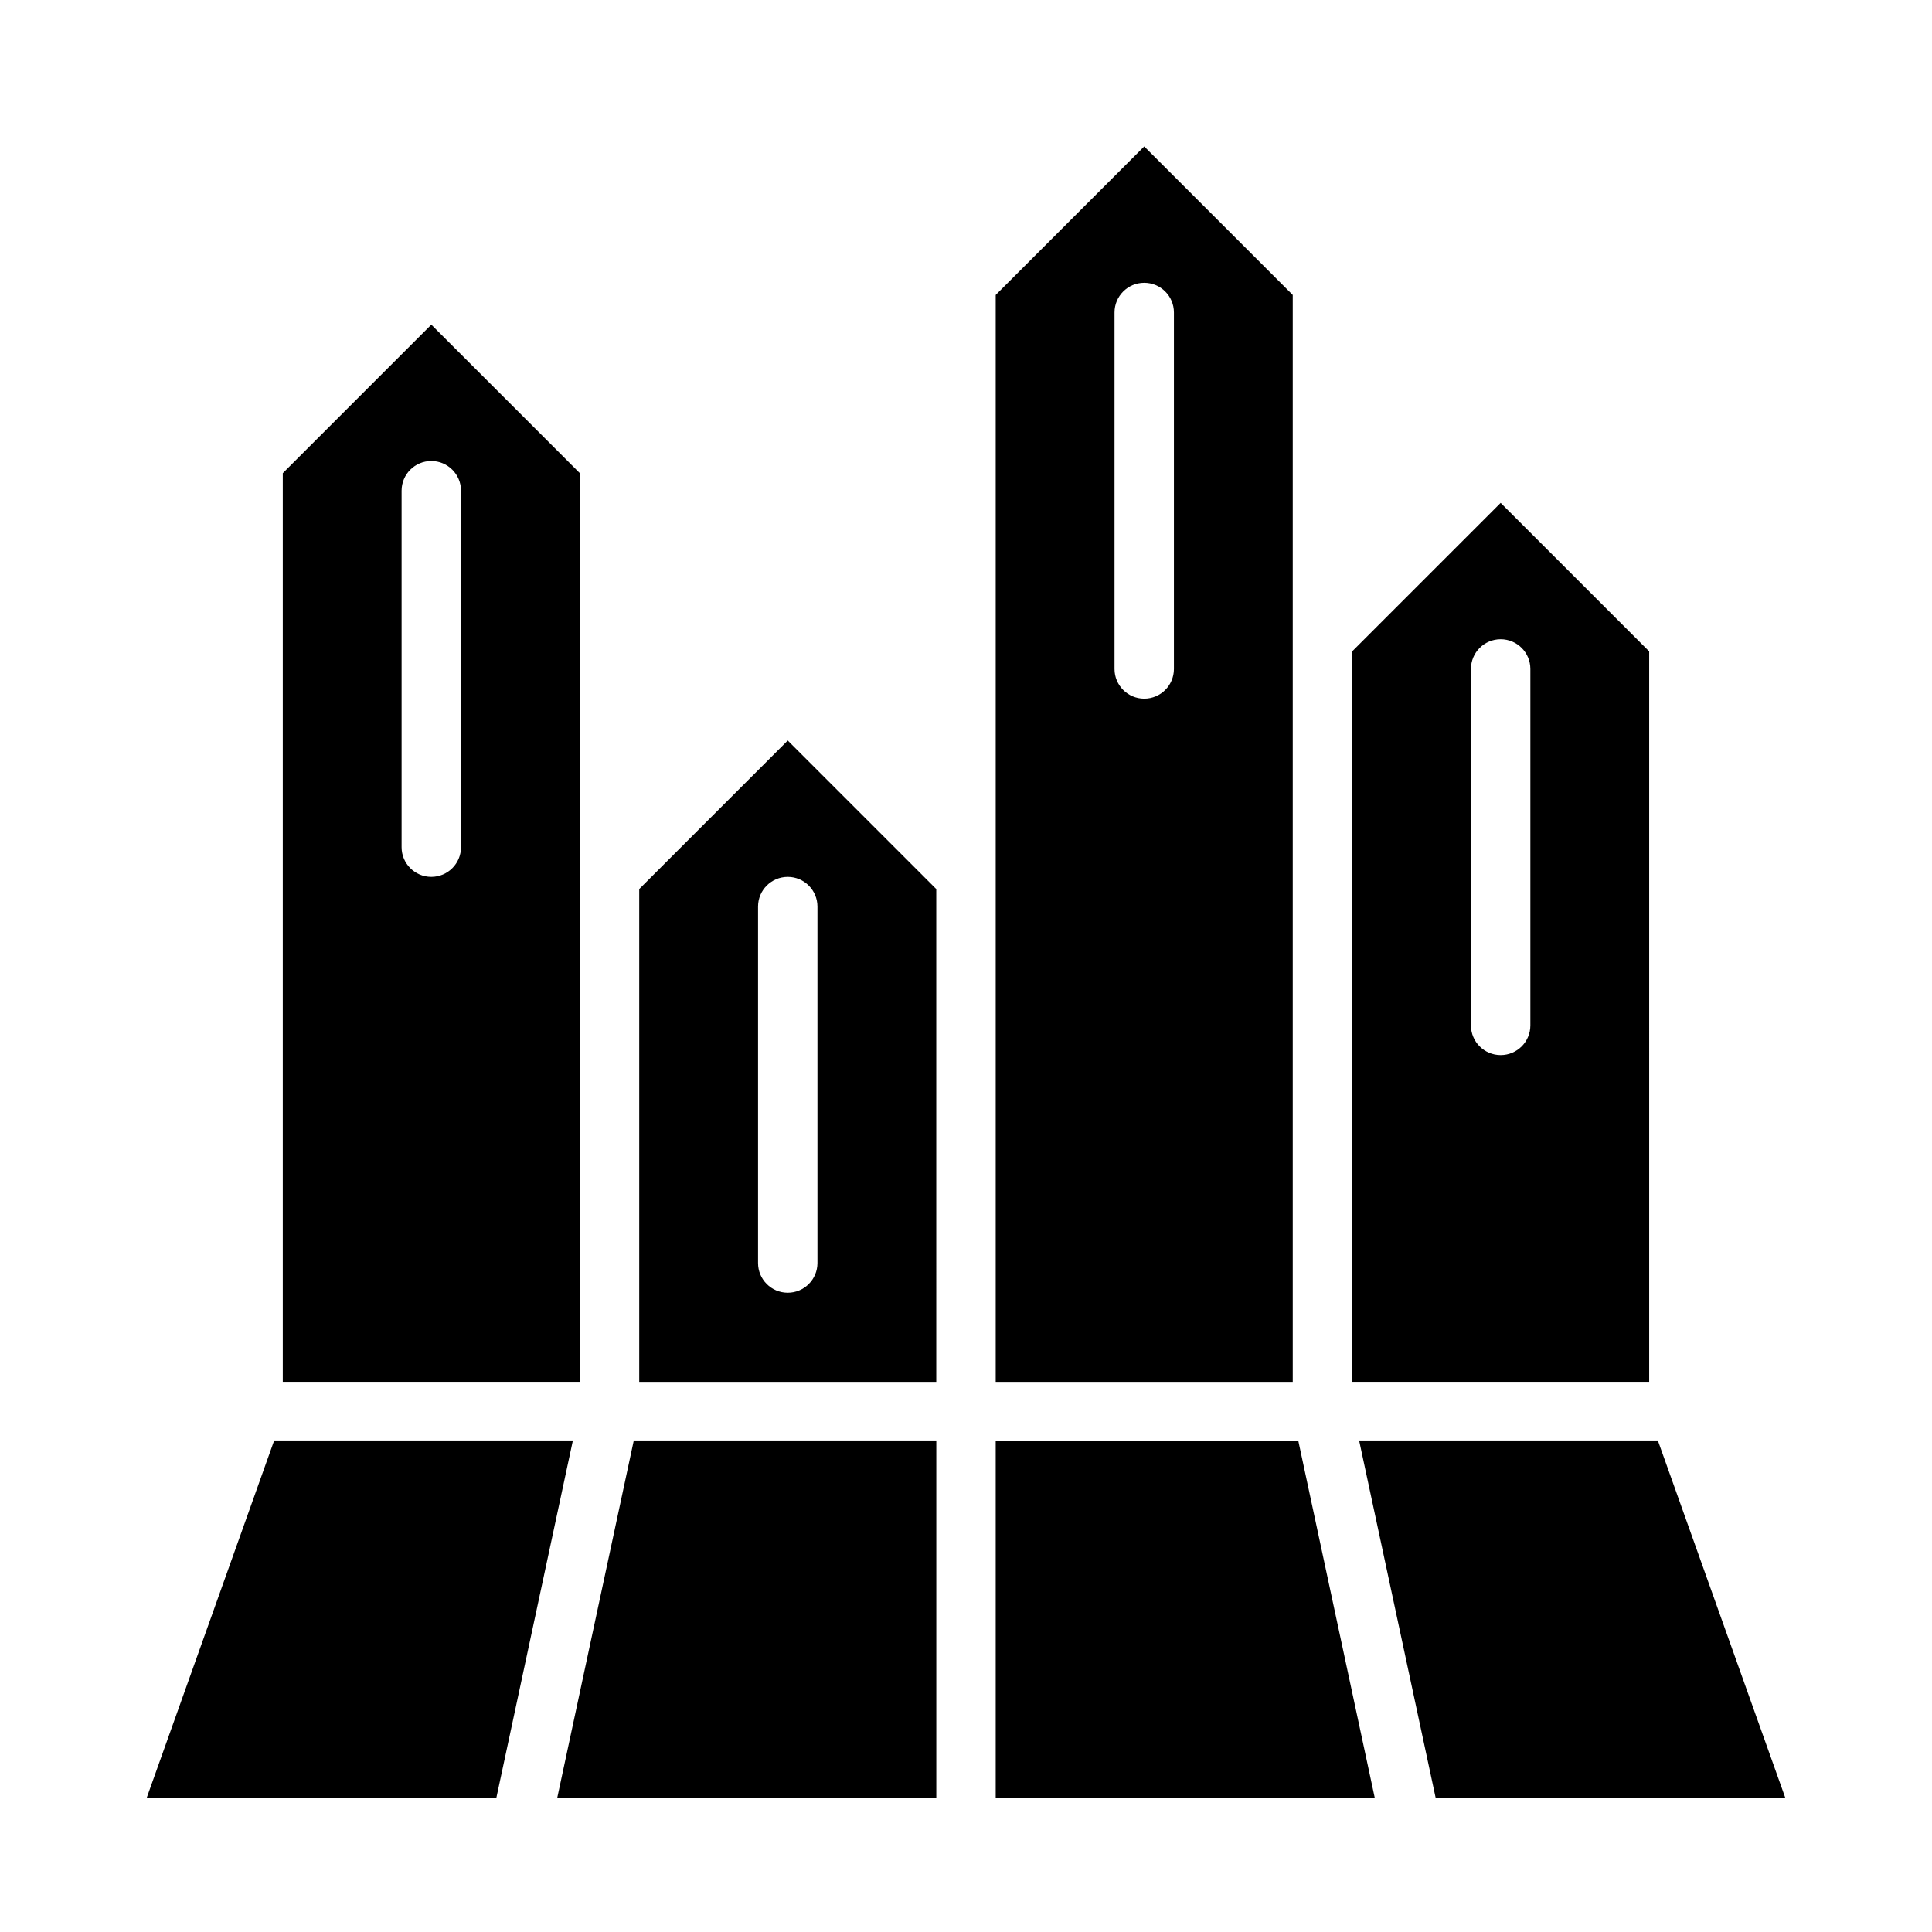
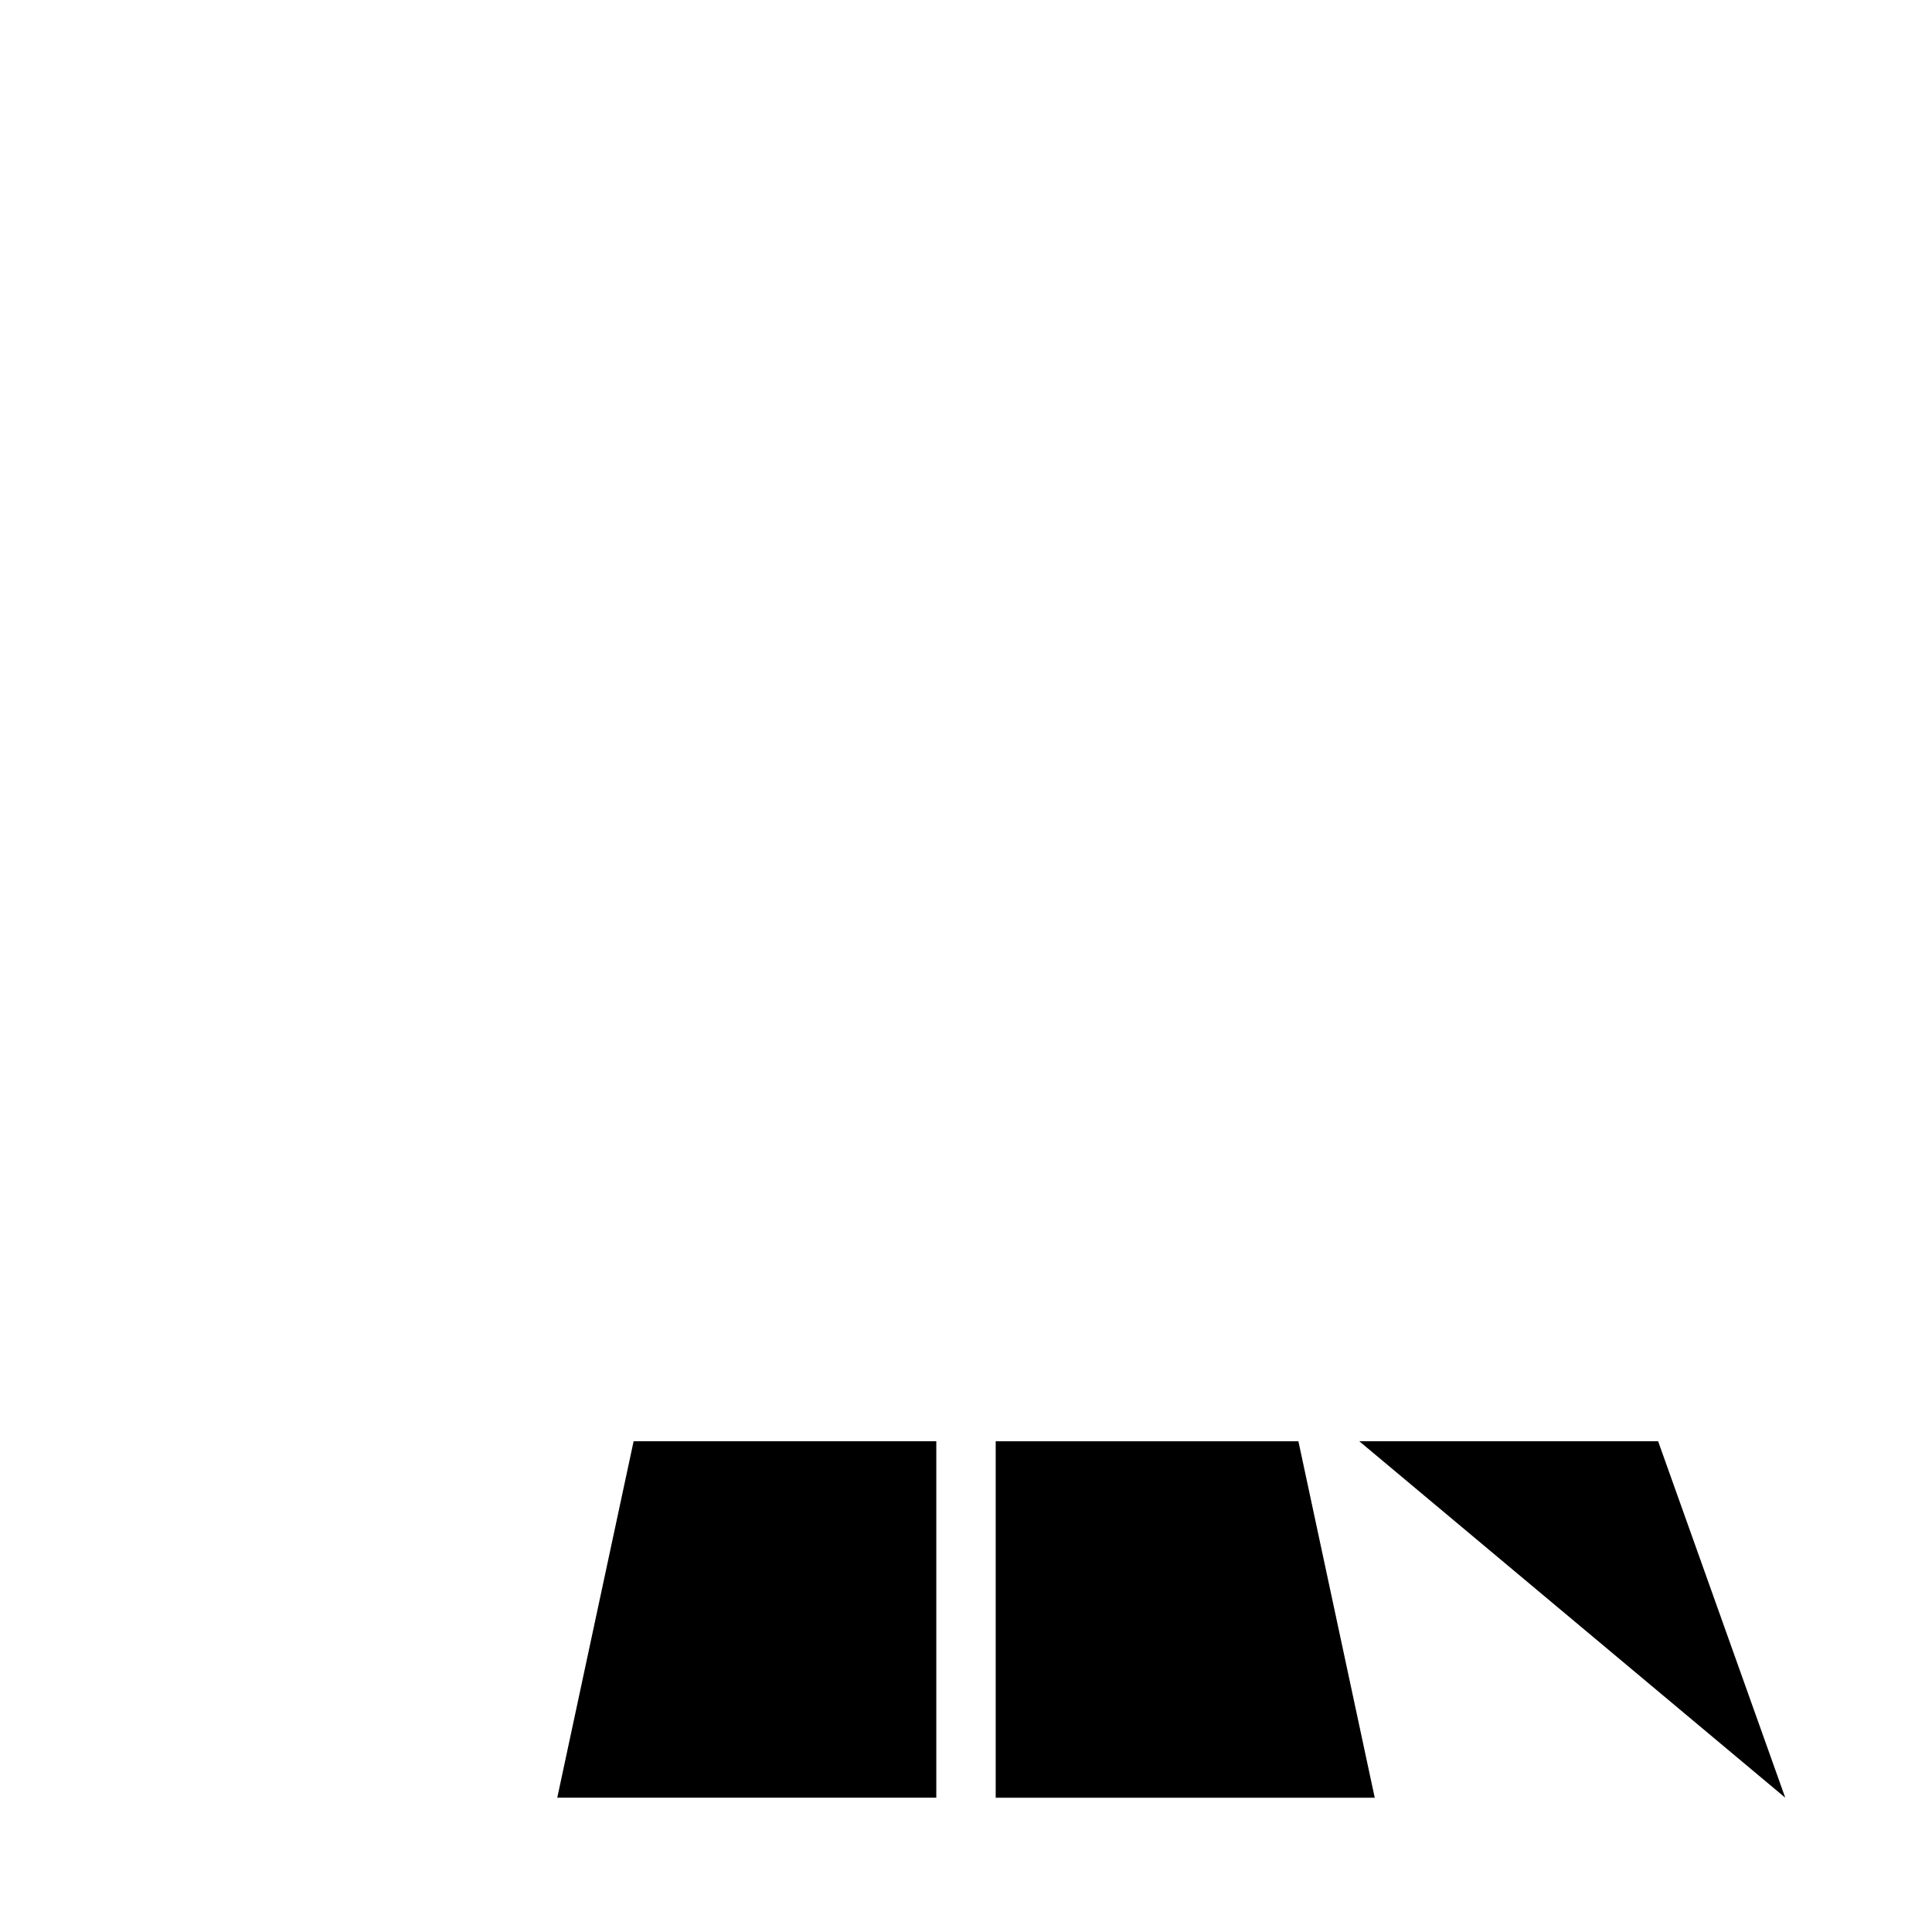
<svg xmlns="http://www.w3.org/2000/svg" fill="#000000" width="800px" height="800px" version="1.1" viewBox="144 144 512 512">
  <g>
    <path d="m407.87 525.95v94.465h100.45l-20.23-94.465z" />
-     <path d="m218.94 269.4v240.8h78.723v-240.8l-39.359-39.359zm47.234 4.644v94.465c0 4.348-3.527 7.871-7.875 7.871-4.348 0-7.871-3.523-7.871-7.871v-94.465c0-4.348 3.523-7.871 7.871-7.871 4.348 0 7.875 3.523 7.875 7.871z" />
-     <path d="m392.12 379.61-39.359-39.359-39.359 39.359v130.6h78.719zm-31.488 99.109c0 4.348-3.523 7.871-7.871 7.871s-7.871-3.523-7.871-7.871v-94.465c0-4.348 3.523-7.871 7.871-7.871s7.871 3.523 7.871 7.871z" />
    <path d="m291.68 620.41h100.45v-94.465h-80.215z" />
-     <path d="m182.89 620.41h92.656l20.23-94.465h-79.191z" />
-     <path d="m581.05 316.63-39.359-39.359-39.359 39.359v193.57h78.719zm-31.488 99.109c0 4.348-3.523 7.871-7.871 7.871-4.348 0-7.871-3.523-7.871-7.871v-94.465c0-4.348 3.523-7.871 7.871-7.871 4.348 0 7.871 3.523 7.871 7.871z" />
-     <path d="m617.11 620.41-33.691-94.465h-79.195l20.234 94.465z" />
-     <path d="m447.23 182.81-39.359 39.359v288.04h78.719v-288.04zm7.871 138.47c0 4.348-3.523 7.871-7.871 7.871-4.348 0-7.871-3.523-7.871-7.871v-94.465c0-4.348 3.523-7.871 7.871-7.871 4.348 0 7.871 3.523 7.871 7.871z" />
+     <path d="m617.11 620.41-33.691-94.465h-79.195z" />
  </g>
</svg>